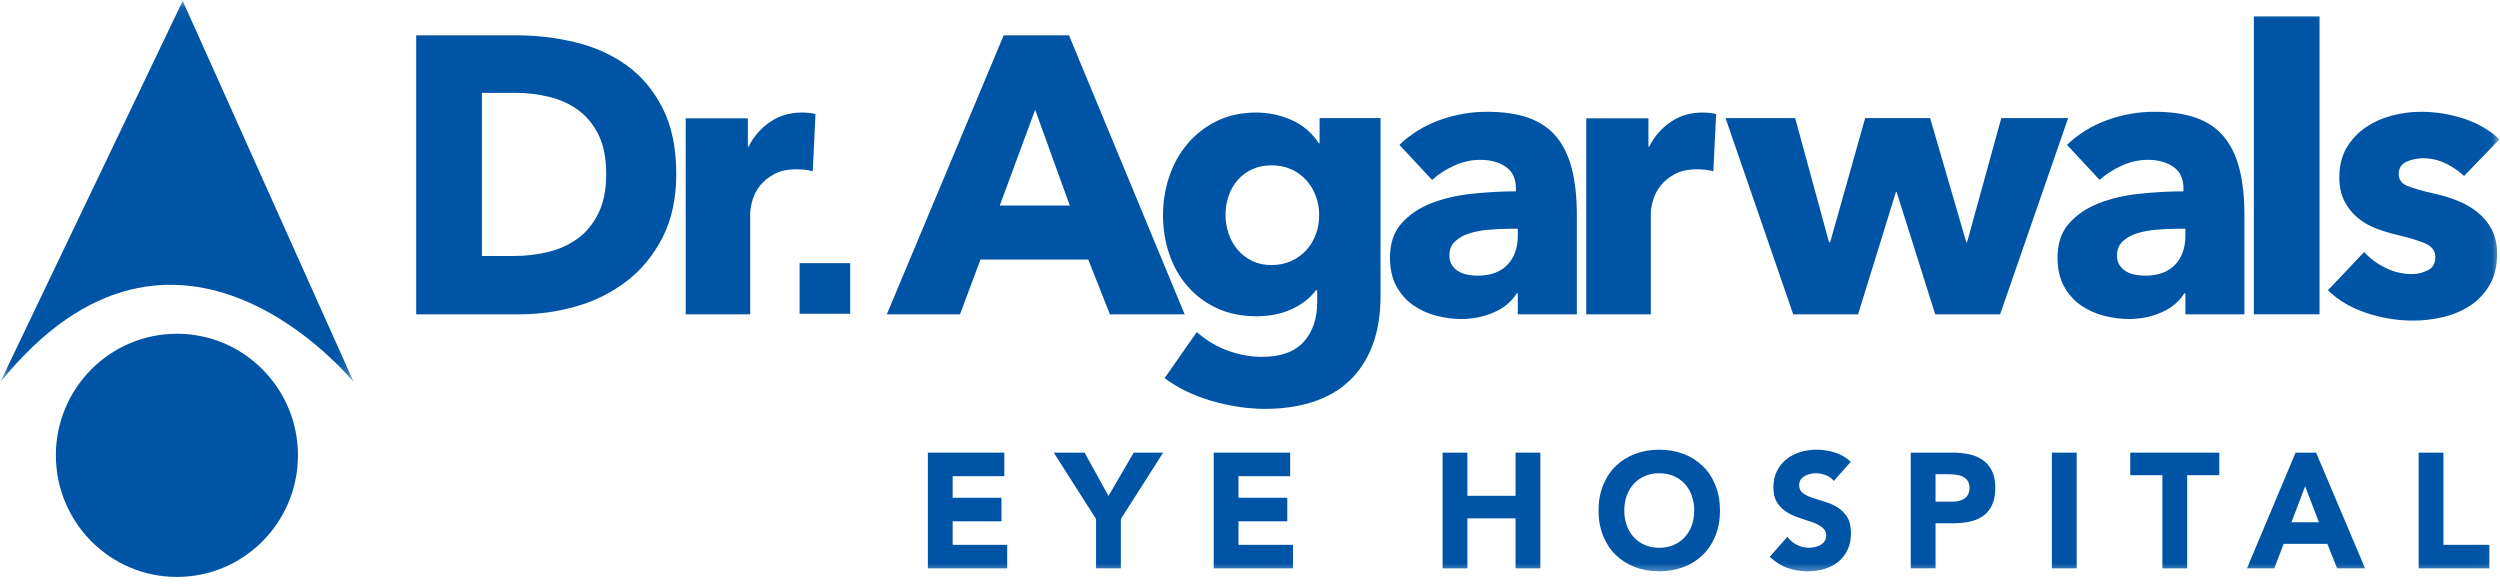
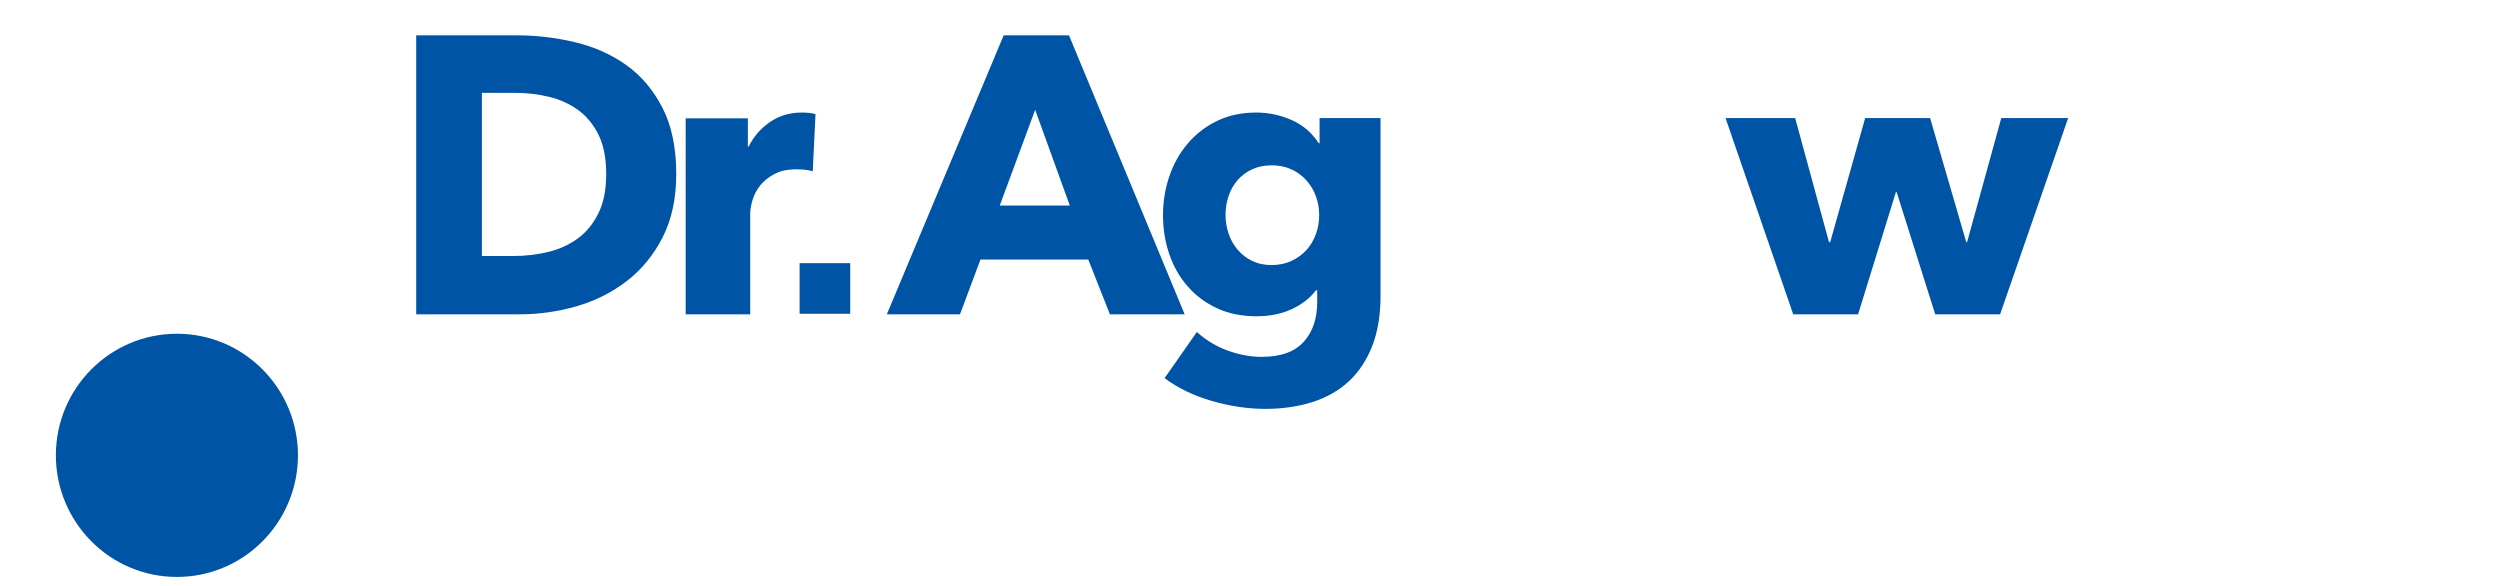
<svg xmlns="http://www.w3.org/2000/svg" xmlns:xlink="http://www.w3.org/1999/xlink" width="162px" height="38px" viewBox="0 0 162 38" version="1.1">
  <title>5437A019-0FAE-481C-9EFD-0D84CC017EAC</title>
  <defs>
-     <polygon id="path-1" points="0 0.057 22.932 0.057 22.932 24.792 0 24.792" />
-     <polygon id="path-3" points="0 37.385 161.964 37.385 161.964 0.057 0 0.057" />
-   </defs>
+     </defs>
  <g id="Treatments" stroke="none" stroke-width="1" fill="none" fill-rule="evenodd">
    <g id="Treatments-Listing" transform="translate(-67, -18)">
      <g id="Group-38" transform="translate(67, 18)">
        <polygon id="Fill-1" fill="#0054A5" points="51.814 20.332 55.093 20.332 55.093 17.053 51.814 17.053" />
        <g id="Group-37">
          <path d="M11.476,21.627 L11.469,21.627 L11.463,21.627 C7.138,21.627 3.63,25.146 3.62,29.491 C3.619,33.847 7.122,37.381 11.454,37.385 C15.79,37.39 19.295,33.868 19.309,29.515 C19.309,25.162 15.8,21.63 11.476,21.627" id="Fill-2" fill="#0054A5" />
          <g id="Group-6">
            <mask id="mask-2" fill="white">
              <use xlink:href="#path-1" />
            </mask>
            <g id="Clip-5" />
            <path d="M0,24.792 C11.463,10.542 22.932,24.782 22.932,24.782 L11.84,0.057 L0,24.792 Z" id="Fill-4" fill="#0054A5" mask="url(#mask-2)" />
          </g>
          <path d="M39.282,11.277 C39.282,10.254 39.118,9.41 38.785,8.736 C38.452,8.064 38.011,7.528 37.46,7.127 C36.907,6.727 36.279,6.443 35.573,6.273 C34.868,6.102 34.141,6.017 33.394,6.017 L31.227,6.017 L31.227,16.588 L33.292,16.588 C34.074,16.588 34.825,16.498 35.548,16.319 C36.27,16.142 36.907,15.847 37.46,15.438 C38.011,15.029 38.452,14.485 38.785,13.804 C39.118,13.123 39.282,12.281 39.282,11.277 M43.821,11.277 C43.821,12.86 43.528,14.225 42.941,15.375 C42.354,16.522 41.581,17.468 40.621,18.208 C39.661,18.948 38.576,19.495 37.372,19.842 C36.164,20.191 34.94,20.367 33.699,20.367 L26.97,20.367 L26.97,2.29 L33.495,2.29 C34.771,2.29 36.028,2.439 37.27,2.737 C38.509,3.035 39.615,3.528 40.584,4.216 C41.552,4.906 42.332,5.829 42.928,6.987 C43.523,8.145 43.821,9.576 43.821,11.277" id="Fill-7" fill="#0054A5" />
          <path d="M52.666,11.097 C52.48,11.046 52.297,11.014 52.118,10.994 C51.939,10.979 51.764,10.971 51.594,10.971 C51.034,10.971 50.562,11.073 50.181,11.275 C49.799,11.48 49.493,11.725 49.262,12.014 C49.031,12.302 48.868,12.618 48.765,12.957 C48.664,13.296 48.613,13.593 48.613,13.848 L48.613,20.367 L44.432,20.367 L44.432,7.666 L48.461,7.666 L48.461,9.505 L48.509,9.505 C48.832,8.853 49.292,8.321 49.888,7.911 C50.481,7.499 51.171,7.293 51.952,7.293 C52.122,7.293 52.287,7.302 52.45,7.318 C52.61,7.335 52.743,7.362 52.845,7.395 L52.666,11.097 Z" id="Fill-9" fill="#0054A5" />
          <path d="M67.078,7.114 L64.784,13.319 L69.322,13.319 L67.078,7.114 Z M71.921,20.367 L70.519,16.816 L63.535,16.816 L62.208,20.367 L57.467,20.367 L65.038,2.29 L69.271,2.29 L76.765,20.367 L71.921,20.367 Z" id="Fill-11" fill="#0054A5" />
          <path d="M85.483,13.932 C85.483,13.507 85.411,13.099 85.266,12.706 C85.121,12.315 84.914,11.971 84.642,11.672 C84.37,11.374 84.047,11.14 83.674,10.971 C83.299,10.8 82.875,10.714 82.398,10.714 C81.922,10.714 81.503,10.8 81.137,10.971 C80.77,11.14 80.462,11.37 80.208,11.659 C79.95,11.949 79.755,12.289 79.619,12.681 C79.484,13.073 79.415,13.488 79.415,13.932 C79.415,14.359 79.484,14.765 79.619,15.157 C79.755,15.549 79.95,15.893 80.208,16.192 C80.462,16.489 80.77,16.727 81.137,16.908 C81.503,17.086 81.922,17.175 82.398,17.175 C82.875,17.175 83.304,17.086 83.687,16.908 C84.069,16.727 84.391,16.494 84.655,16.204 C84.919,15.915 85.121,15.574 85.266,15.184 C85.411,14.791 85.483,14.375 85.483,13.932 L85.483,13.932 Z M89.459,19.167 C89.459,20.408 89.281,21.49 88.924,22.409 C88.569,23.328 88.065,24.089 87.42,24.695 C86.774,25.298 85.989,25.748 85.063,26.048 C84.135,26.345 83.113,26.495 81.991,26.495 C80.869,26.495 79.717,26.324 78.537,25.985 C77.356,25.643 76.331,25.149 75.465,24.503 L77.555,21.515 C78.167,22.06 78.843,22.464 79.582,22.728 C80.32,22.992 81.048,23.124 81.761,23.124 C82.985,23.124 83.891,22.8 84.478,22.153 C85.063,21.506 85.355,20.647 85.355,19.575 L85.355,18.809 L85.279,18.809 C84.888,19.32 84.361,19.728 83.699,20.036 C83.036,20.34 82.279,20.494 81.43,20.494 C80.462,20.494 79.603,20.32 78.855,19.97 C78.106,19.622 77.475,19.149 76.957,18.554 C76.437,17.958 76.043,17.264 75.771,16.472 C75.499,15.68 75.363,14.841 75.363,13.957 C75.363,13.073 75.499,12.229 75.771,11.43 C76.043,10.63 76.437,9.922 76.957,9.311 C77.475,8.697 78.106,8.209 78.855,7.841 C79.603,7.476 80.452,7.293 81.405,7.293 C82.204,7.293 82.968,7.455 83.699,7.779 C84.429,8.102 85.016,8.605 85.457,9.285 L85.509,9.285 L85.509,7.65 L89.459,7.65 L89.459,19.167 Z" id="Fill-13" fill="#0054A5" />
-           <path d="M98.354,14.824 L97.82,14.824 C97.361,14.824 96.898,14.846 96.431,14.89 C95.963,14.932 95.547,15.013 95.181,15.131 C94.816,15.252 94.514,15.425 94.276,15.655 C94.039,15.885 93.919,16.188 93.919,16.562 C93.919,16.8 93.975,17.006 94.085,17.175 C94.196,17.345 94.335,17.482 94.508,17.583 C94.677,17.685 94.872,17.758 95.091,17.8 C95.313,17.842 95.526,17.864 95.729,17.864 C96.579,17.864 97.229,17.629 97.679,17.161 C98.129,16.695 98.354,16.06 98.354,15.259 L98.354,14.824 Z M90.682,9.386 C91.43,8.672 92.301,8.136 93.295,7.779 C94.29,7.421 95.304,7.243 96.341,7.243 C97.412,7.243 98.316,7.374 99.056,7.638 C99.795,7.902 100.395,8.312 100.853,8.863 C101.312,9.417 101.648,10.115 101.861,10.957 C102.073,11.799 102.18,12.8 102.18,13.957 L102.18,20.367 L98.354,20.367 L98.354,19.013 L98.279,19.013 C97.956,19.54 97.468,19.949 96.813,20.239 C96.158,20.527 95.45,20.672 94.684,20.672 C94.175,20.672 93.647,20.603 93.105,20.469 C92.56,20.332 92.063,20.111 91.613,19.804 C91.163,19.499 90.794,19.09 90.503,18.579 C90.215,18.068 90.071,17.439 90.071,16.688 C90.071,15.771 90.32,15.029 90.822,14.468 C91.324,13.906 91.97,13.473 92.759,13.165 C93.551,12.86 94.43,12.655 95.398,12.553 C96.367,12.452 97.31,12.399 98.229,12.399 L98.229,12.195 C98.229,11.566 98.008,11.102 97.565,10.804 C97.123,10.506 96.579,10.358 95.934,10.358 C95.338,10.358 94.765,10.485 94.212,10.741 C93.66,10.994 93.188,11.302 92.798,11.659 L90.682,9.386 Z" id="Fill-15" fill="#0054A5" />
-           <path d="M111.025,11.097 C110.837,11.046 110.654,11.014 110.477,10.994 C110.297,10.979 110.123,10.971 109.953,10.971 C109.393,10.971 108.921,11.073 108.539,11.275 C108.157,11.48 107.85,11.725 107.622,12.014 C107.391,12.302 107.224,12.618 107.124,12.957 C107.021,13.296 106.972,13.593 106.972,13.848 L106.972,20.367 L102.79,20.367 L102.79,7.666 L106.818,7.666 L106.818,9.505 L106.87,9.505 C107.191,8.853 107.652,8.321 108.246,7.911 C108.841,7.499 109.529,7.293 110.31,7.293 C110.481,7.293 110.645,7.302 110.808,7.318 C110.97,7.335 111.101,7.362 111.203,7.395 L111.025,11.097 Z" id="Fill-17" fill="#0054A5" />
          <polygon id="Fill-19" fill="#0054A5" points="129.607 20.367 125.402 20.367 122.904 12.452 122.852 12.452 120.404 20.367 116.2 20.367 111.814 7.65 116.326 7.65 118.52 15.694 118.596 15.694 120.863 7.65 125.071 7.65 127.414 15.694 127.467 15.694 129.683 7.65 134.017 7.65" />
-           <path d="M141.614,14.824 L141.079,14.824 C140.62,14.824 140.157,14.846 139.689,14.89 C139.222,14.932 138.804,15.013 138.44,15.131 C138.076,15.252 137.773,15.425 137.534,15.655 C137.297,15.885 137.179,16.188 137.179,16.562 C137.179,16.8 137.233,17.006 137.344,17.175 C137.454,17.345 137.594,17.482 137.766,17.583 C137.934,17.685 138.13,17.758 138.351,17.8 C138.572,17.842 138.785,17.864 138.988,17.864 C139.838,17.864 140.489,17.629 140.939,17.161 C141.388,16.695 141.614,16.06 141.614,15.259 L141.614,14.824 Z M133.941,9.386 C134.689,8.672 135.559,8.136 136.553,7.779 C137.548,7.421 138.563,7.243 139.599,7.243 C140.671,7.243 141.576,7.374 142.315,7.638 C143.054,7.902 143.654,8.312 144.111,8.863 C144.572,9.417 144.906,10.115 145.119,10.957 C145.332,11.799 145.439,12.8 145.439,13.957 L145.439,20.367 L141.614,20.367 L141.614,19.013 L141.537,19.013 C141.214,19.54 140.725,19.949 140.072,20.239 C139.418,20.527 138.709,20.672 137.943,20.672 C137.433,20.672 136.906,20.603 136.362,20.469 C135.819,20.332 135.321,20.111 134.87,19.804 C134.42,19.499 134.051,19.09 133.762,18.579 C133.473,18.068 133.329,17.439 133.329,16.688 C133.329,15.771 133.58,15.029 134.082,14.468 C134.582,13.906 135.228,13.473 136.018,13.165 C136.808,12.86 137.689,12.655 138.657,12.553 C139.626,12.452 140.569,12.399 141.487,12.399 L141.487,12.195 C141.487,11.566 141.266,11.102 140.824,10.804 C140.382,10.506 139.838,10.358 139.193,10.358 C138.596,10.358 138.024,10.485 137.472,10.741 C136.919,10.994 136.448,11.302 136.057,11.659 L133.941,9.386 Z" id="Fill-21" fill="#0054A5" />
          <mask id="mask-4" fill="white">
            <use xlink:href="#path-3" />
          </mask>
          <g id="Clip-24" />
          <polygon id="Fill-23" fill="#0054A5" mask="url(#mask-4)" points="146.05 20.367 150.306 20.367 150.306 1.064 146.05 1.064" />
          <path d="M159.671,11.403 C159.329,11.081 158.931,10.809 158.473,10.586 C158.013,10.367 157.529,10.254 157.019,10.254 C156.628,10.254 156.267,10.331 155.936,10.485 C155.604,10.638 155.438,10.902 155.438,11.277 C155.438,11.633 155.622,11.888 155.986,12.043 C156.352,12.195 156.943,12.366 157.759,12.553 C158.236,12.655 158.715,12.8 159.2,12.988 C159.684,13.175 160.121,13.42 160.511,13.728 C160.901,14.033 161.216,14.408 161.455,14.851 C161.694,15.294 161.812,15.821 161.812,16.434 C161.812,17.235 161.651,17.91 161.328,18.465 C161.004,19.018 160.584,19.465 160.065,19.804 C159.546,20.145 158.965,20.391 158.319,20.544 C157.674,20.698 157.028,20.775 156.382,20.775 C155.345,20.775 154.33,20.609 153.336,20.277 C152.341,19.945 151.513,19.456 150.85,18.809 L153.196,16.332 C153.569,16.74 154.027,17.082 154.572,17.353 C155.116,17.626 155.694,17.761 156.305,17.761 C156.646,17.761 156.98,17.68 157.314,17.519 C157.644,17.358 157.81,17.073 157.81,16.664 C157.81,16.274 157.606,15.983 157.198,15.795 C156.79,15.609 156.153,15.412 155.286,15.208 C154.843,15.107 154.402,14.97 153.96,14.801 C153.518,14.63 153.124,14.4 152.775,14.112 C152.426,13.821 152.142,13.463 151.921,13.038 C151.7,12.613 151.588,12.103 151.588,11.506 C151.588,10.741 151.75,10.089 152.074,9.552 C152.397,9.016 152.814,8.578 153.323,8.238 C153.833,7.897 154.397,7.647 155.019,7.485 C155.638,7.324 156.254,7.243 156.867,7.243 C157.818,7.243 158.749,7.391 159.658,7.689 C160.567,7.987 161.336,8.434 161.964,9.029 L159.671,11.403 Z" id="Fill-25" fill="#0054A5" mask="url(#mask-4)" />
          <polygon id="Fill-26" fill="#0054A5" mask="url(#mask-4)" points="60.126 29.331 65.081 29.331 65.081 30.857 61.733 30.857 61.733 32.255 64.895 32.255 64.895 33.78 61.733 33.78 61.733 35.305 65.266 35.305 65.266 36.83 60.126 36.83" />
          <polygon id="Fill-27" fill="#0054A5" mask="url(#mask-4)" points="71.024 33.632 68.284 29.331 70.283 29.331 71.828 32.138 73.465 29.331 75.371 29.331 72.631 33.632 72.631 36.83 71.024 36.83" />
          <polygon id="Fill-28" fill="#0054A5" mask="url(#mask-4)" points="78.647 29.331 83.602 29.331 83.602 30.857 80.254 30.857 80.254 32.255 83.416 32.255 83.416 33.78 80.254 33.78 80.254 35.305 83.787 35.305 83.787 36.83 78.647 36.83" />
          <polygon id="Fill-29" fill="#0054A5" mask="url(#mask-4)" points="93.48 29.331 95.087 29.331 95.087 32.128 98.208 32.128 98.208 29.331 99.815 29.331 99.815 36.83 98.208 36.83 98.208 33.589 95.087 33.589 95.087 36.83 93.48 36.83" />
          <path d="M105.254,33.081 C105.254,33.434 105.307,33.757 105.413,34.05 C105.52,34.343 105.673,34.597 105.872,34.813 C106.071,35.028 106.31,35.196 106.588,35.316 C106.866,35.436 107.176,35.496 107.52,35.496 C107.863,35.496 108.174,35.436 108.452,35.316 C108.73,35.196 108.969,35.028 109.168,34.813 C109.367,34.597 109.52,34.343 109.626,34.05 C109.733,33.757 109.786,33.434 109.786,33.081 C109.786,32.735 109.733,32.414 109.626,32.117 C109.52,31.82 109.367,31.565 109.168,31.349 C108.969,31.134 108.73,30.966 108.452,30.846 C108.174,30.726 107.863,30.666 107.52,30.666 C107.176,30.666 106.866,30.726 106.588,30.846 C106.31,30.966 106.071,31.134 105.872,31.349 C105.673,31.565 105.52,31.82 105.413,32.117 C105.307,32.414 105.254,32.735 105.254,33.081 M103.585,33.081 C103.585,32.481 103.683,31.937 103.879,31.45 C104.074,30.962 104.347,30.548 104.697,30.205 C105.048,29.863 105.463,29.6 105.944,29.416 C106.424,29.232 106.95,29.141 107.52,29.141 C108.09,29.141 108.615,29.232 109.096,29.416 C109.576,29.6 109.992,29.863 110.342,30.205 C110.693,30.548 110.966,30.962 111.161,31.45 C111.357,31.937 111.455,32.481 111.455,33.081 C111.455,33.681 111.357,34.225 111.161,34.712 C110.966,35.199 110.693,35.614 110.342,35.956 C109.992,36.299 109.576,36.562 109.096,36.746 C108.615,36.929 108.09,37.021 107.52,37.021 C106.95,37.021 106.424,36.929 105.944,36.746 C105.463,36.562 105.048,36.299 104.697,35.956 C104.347,35.614 104.074,35.199 103.879,34.712 C103.683,34.225 103.585,33.681 103.585,33.081" id="Fill-30" fill="#0054A5" mask="url(#mask-4)" />
          <path d="M118.83,31.164 C118.7,30.994 118.523,30.869 118.3,30.788 C118.076,30.707 117.865,30.666 117.666,30.666 C117.549,30.666 117.429,30.68 117.306,30.708 C117.182,30.737 117.065,30.781 116.956,30.841 C116.845,30.901 116.756,30.98 116.688,31.079 C116.619,31.178 116.585,31.298 116.585,31.439 C116.585,31.665 116.667,31.838 116.832,31.958 C116.997,32.078 117.204,32.18 117.455,32.265 C117.706,32.35 117.975,32.435 118.264,32.519 C118.552,32.604 118.822,32.724 119.072,32.879 C119.323,33.035 119.531,33.243 119.695,33.504 C119.86,33.766 119.943,34.115 119.943,34.553 C119.943,34.97 119.867,35.333 119.716,35.644 C119.565,35.955 119.361,36.213 119.103,36.417 C118.846,36.622 118.547,36.774 118.207,36.873 C117.867,36.971 117.508,37.021 117.131,37.021 C116.657,37.021 116.217,36.947 115.812,36.798 C115.407,36.65 115.029,36.41 114.679,36.078 L115.822,34.786 C115.987,35.012 116.195,35.187 116.446,35.31 C116.696,35.434 116.956,35.496 117.223,35.496 C117.354,35.496 117.486,35.48 117.62,35.448 C117.754,35.416 117.874,35.369 117.98,35.305 C118.087,35.241 118.173,35.16 118.238,35.061 C118.303,34.963 118.336,34.846 118.336,34.712 C118.336,34.486 118.252,34.308 118.083,34.177 C117.915,34.046 117.704,33.935 117.45,33.843 C117.196,33.752 116.921,33.66 116.626,33.568 C116.33,33.476 116.056,33.353 115.802,33.197 C115.548,33.042 115.336,32.837 115.168,32.583 C115,32.329 114.916,31.993 114.916,31.577 C114.916,31.174 114.993,30.821 115.148,30.518 C115.302,30.214 115.508,29.96 115.766,29.755 C116.023,29.55 116.32,29.397 116.657,29.294 C116.993,29.192 117.34,29.141 117.697,29.141 C118.109,29.141 118.507,29.201 118.892,29.321 C119.277,29.441 119.623,29.642 119.932,29.924 L118.83,31.164 Z" id="Fill-31" fill="#0054A5" mask="url(#mask-4)" />
          <path d="M125.423,32.509 L126.494,32.509 C126.638,32.509 126.777,32.495 126.911,32.466 C127.045,32.438 127.165,32.391 127.272,32.324 C127.378,32.256 127.464,32.165 127.529,32.048 C127.594,31.932 127.627,31.785 127.627,31.609 C127.627,31.418 127.584,31.264 127.498,31.148 C127.412,31.031 127.303,30.941 127.169,30.878 C127.035,30.814 126.885,30.774 126.721,30.756 C126.556,30.738 126.398,30.73 126.247,30.73 L125.423,30.73 L125.423,32.509 Z M123.816,29.331 L126.525,29.331 C126.903,29.331 127.26,29.367 127.596,29.437 C127.933,29.508 128.226,29.63 128.477,29.803 C128.727,29.976 128.927,30.209 129.074,30.502 C129.222,30.795 129.296,31.164 129.296,31.609 C129.296,32.046 129.227,32.414 129.09,32.71 C128.952,33.007 128.764,33.243 128.523,33.42 C128.283,33.596 127.998,33.722 127.668,33.796 C127.339,33.87 126.981,33.907 126.597,33.907 L125.423,33.907 L125.423,36.83 L123.816,36.83 L123.816,29.331 Z" id="Fill-32" fill="#0054A5" mask="url(#mask-4)" />
          <polygon id="Fill-33" fill="#0054A5" mask="url(#mask-4)" points="132.963 36.83 134.57 36.83 134.57 29.331 132.963 29.331" />
          <polygon id="Fill-34" fill="#0054A5" mask="url(#mask-4)" points="140.122 30.793 138.041 30.793 138.041 29.331 143.81 29.331 143.81 30.793 141.729 30.793 141.729 36.83 140.122 36.83" />
          <path d="M149.372,31.513 L148.486,33.843 L150.268,33.843 L149.372,31.513 Z M148.754,29.331 L150.083,29.331 L153.256,36.83 L151.443,36.83 L150.814,35.242 L147.982,35.242 L147.374,36.83 L145.602,36.83 L148.754,29.331 Z" id="Fill-35" fill="#0054A5" mask="url(#mask-4)" />
          <polygon id="Fill-36" fill="#0054A5" mask="url(#mask-4)" points="156.727 29.331 158.334 29.331 158.334 35.305 161.311 35.305 161.311 36.83 156.727 36.83" />
        </g>
      </g>
    </g>
  </g>
</svg>